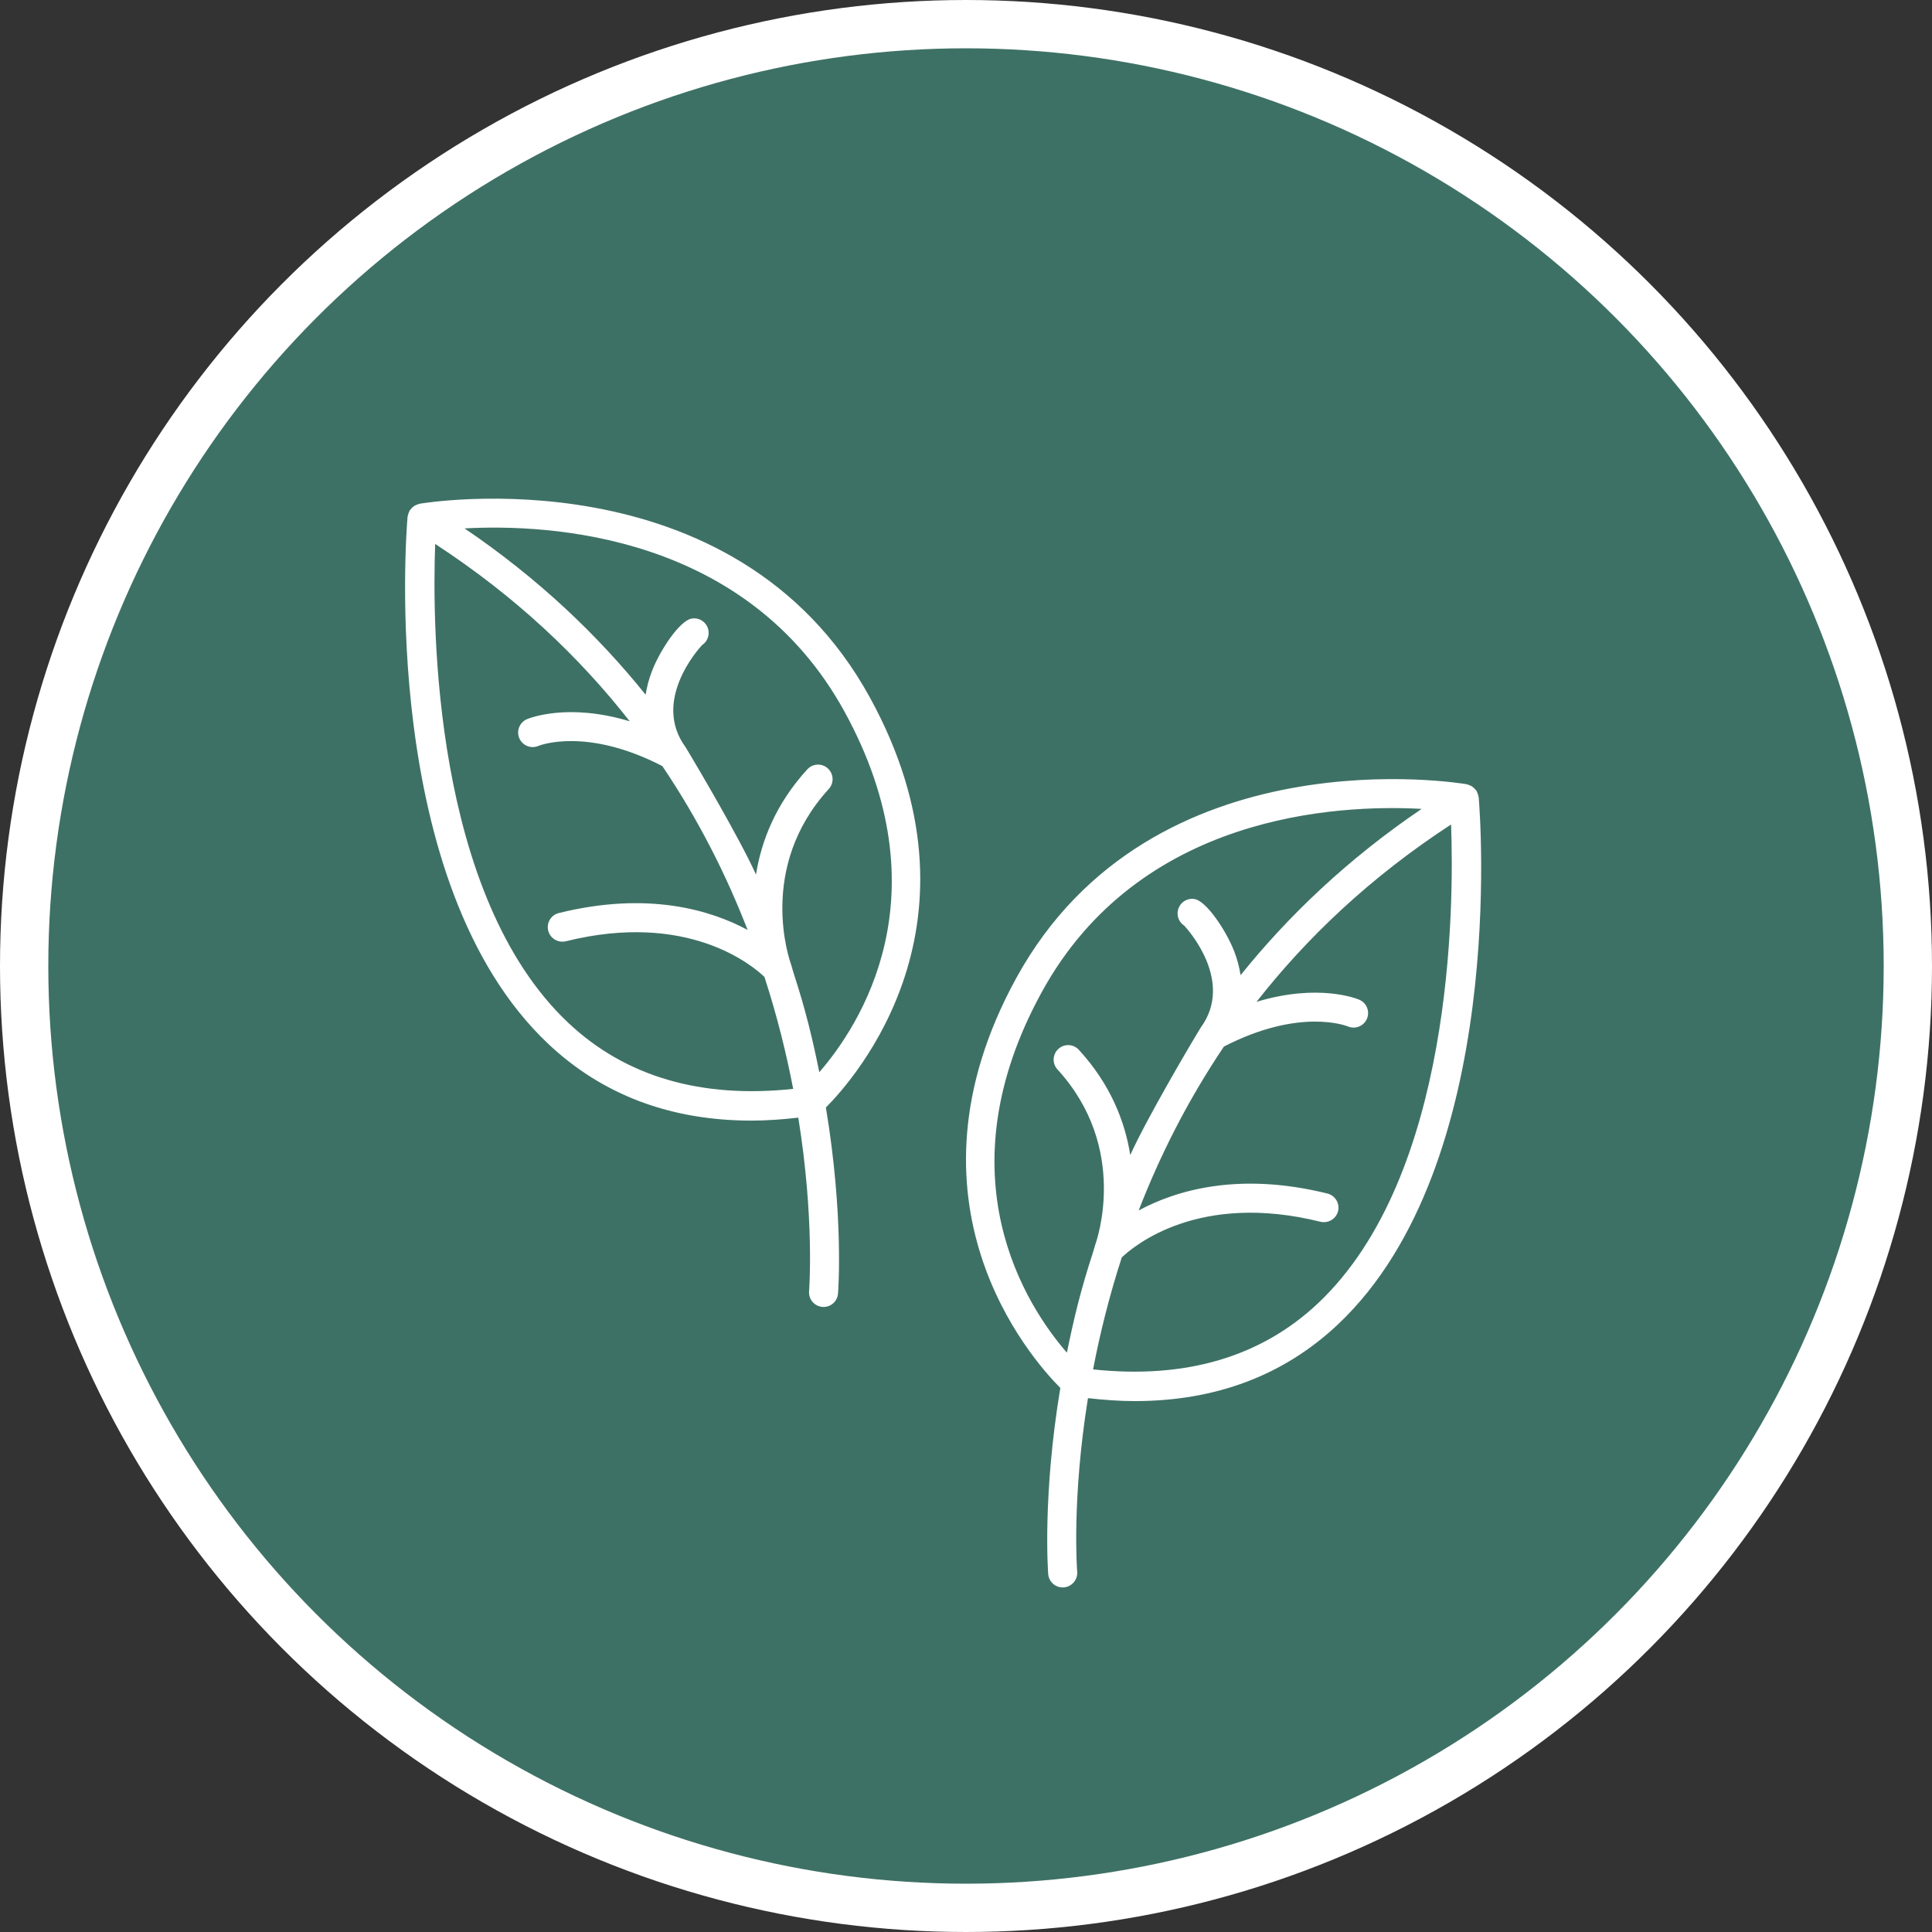
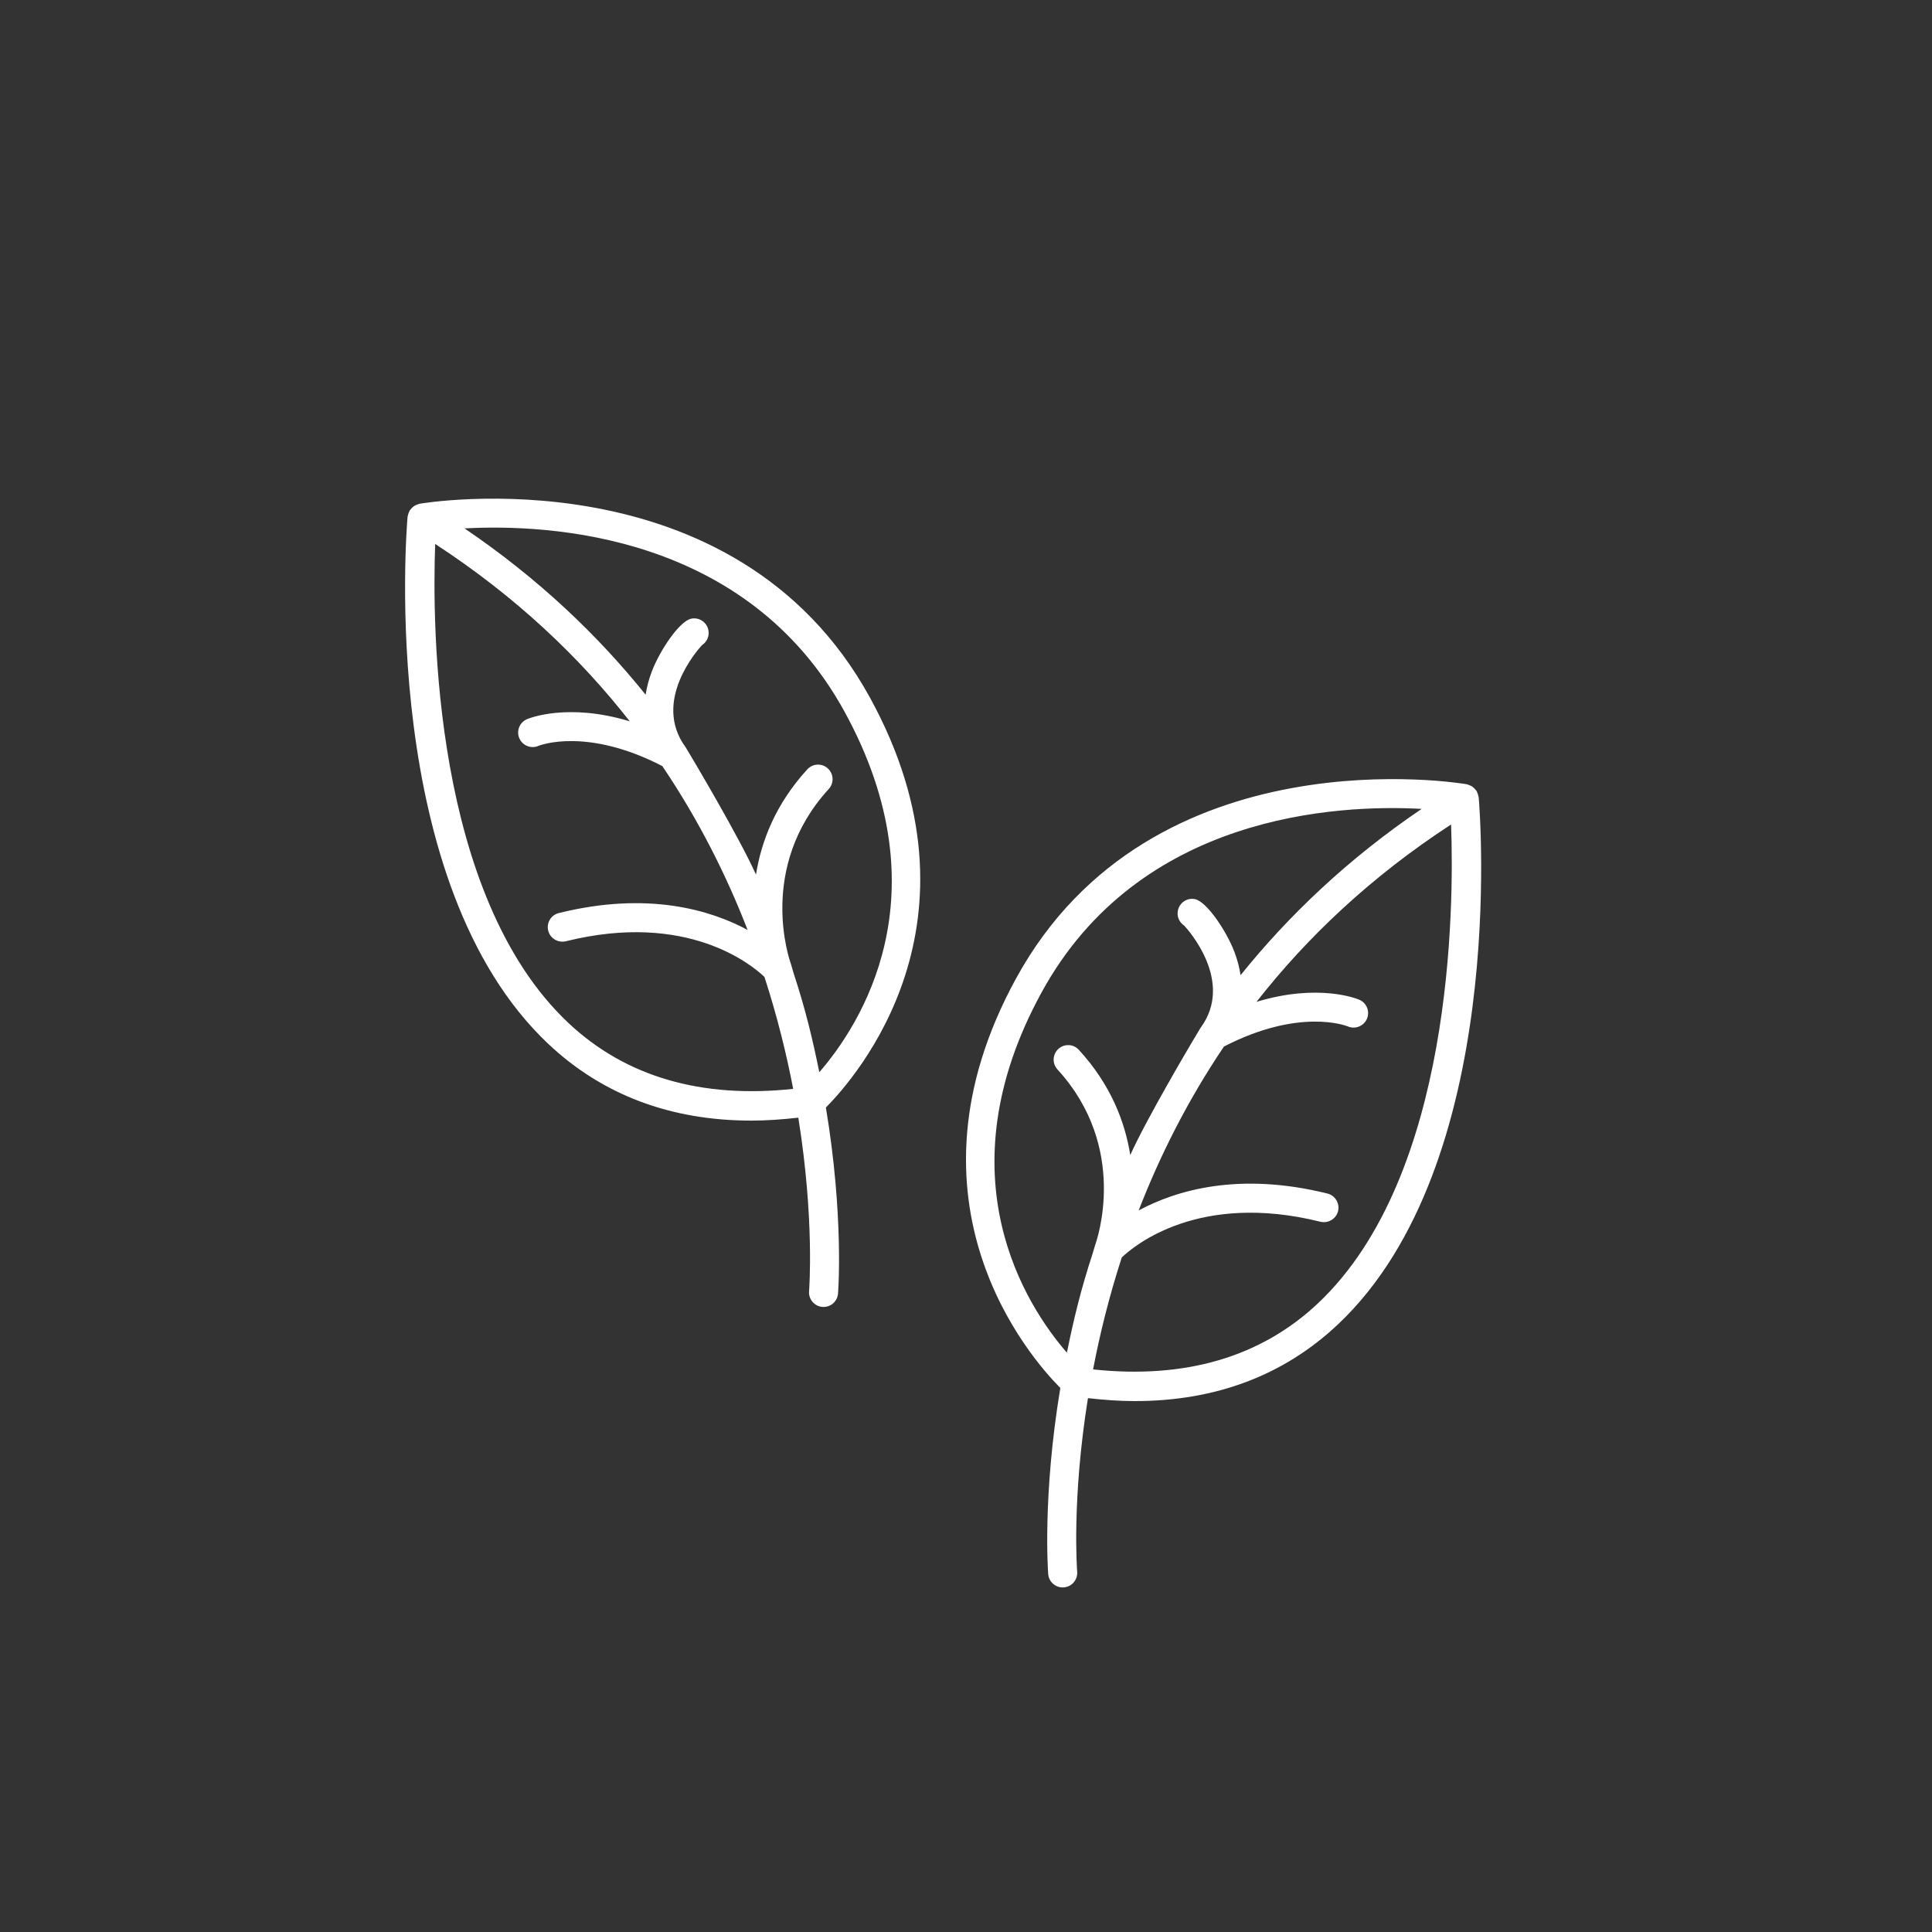
<svg xmlns="http://www.w3.org/2000/svg" width="40" height="40" viewBox="0 0 40 40" fill="none">
  <rect x="0" y="0" width="40" height="40" fill="#333333" stroke="none" />
-   <circle cx="20" cy="20" r="19.5" fill="#3E7165" stroke="white" />
  <path fill-rule="evenodd" clip-rule="evenodd" d="M8.684 10.43C8.748 10.419 15.204 9.323 18.012 14.444C20.558 19.088 17.707 22.319 17.099 22.93C17.473 25.171 17.354 26.744 17.35 26.784C17.337 26.941 17.206 27.059 17.051 27.059C17.042 27.059 17.034 27.059 17.025 27.058C16.859 27.043 16.737 26.898 16.751 26.732C16.754 26.694 16.865 25.236 16.528 23.14C16.197 23.177 15.872 23.201 15.56 23.201C13.883 23.201 12.471 22.669 11.35 21.611C7.832 18.291 8.411 11.009 8.438 10.701C8.438 10.699 8.438 10.697 8.439 10.695C8.44 10.694 8.44 10.692 8.44 10.691C8.441 10.683 8.443 10.676 8.446 10.669C8.447 10.665 8.448 10.661 8.449 10.657C8.455 10.631 8.463 10.607 8.476 10.585C8.477 10.582 8.477 10.58 8.478 10.577C8.479 10.575 8.479 10.572 8.481 10.569C8.483 10.566 8.486 10.563 8.489 10.561C8.491 10.559 8.494 10.556 8.496 10.554C8.51 10.533 8.527 10.515 8.546 10.499C8.548 10.498 8.55 10.496 8.552 10.494C8.56 10.488 8.567 10.481 8.576 10.476C8.596 10.463 8.619 10.453 8.642 10.445C8.646 10.444 8.65 10.442 8.654 10.44C8.661 10.438 8.667 10.435 8.675 10.434C8.676 10.433 8.678 10.432 8.679 10.432C8.681 10.431 8.682 10.43 8.684 10.43ZM9.01 11.262C8.946 12.971 8.97 18.539 11.764 21.175C12.95 22.293 14.518 22.748 16.422 22.544C16.283 21.823 16.092 21.041 15.827 20.226C15.574 19.984 14.234 18.861 11.715 19.488C11.554 19.526 11.39 19.429 11.35 19.268C11.31 19.107 11.408 18.944 11.569 18.904C13.41 18.447 14.71 18.84 15.478 19.253C15.047 18.14 14.474 16.989 13.713 15.861C12.151 15.054 11.186 15.427 11.147 15.443C10.995 15.508 10.818 15.438 10.752 15.285C10.687 15.132 10.757 14.956 10.91 14.89C10.952 14.872 11.753 14.544 13.038 14.934C12.005 13.614 10.686 12.355 9.01 11.262ZM16.428 20.139C16.68 20.909 16.822 21.506 16.963 22.199C17.796 21.239 19.573 18.543 17.485 14.734C15.466 11.052 11.373 10.844 9.618 10.94C11.15 11.979 12.378 13.153 13.367 14.383C13.393 14.223 13.433 14.061 13.497 13.897C13.672 13.444 14.074 12.857 14.311 12.809C14.474 12.775 14.633 12.881 14.666 13.044C14.691 13.168 14.636 13.291 14.535 13.356C14.447 13.45 13.498 14.516 14.191 15.465C14.196 15.472 14.205 15.487 14.205 15.487L14.374 15.771C14.374 15.771 15.302 17.332 15.652 18.107C15.761 17.422 16.053 16.651 16.715 15.928C16.827 15.806 17.018 15.797 17.14 15.91C17.262 16.022 17.271 16.212 17.159 16.335C15.67 17.961 16.347 19.883 16.377 19.963C16.381 19.974 16.426 20.128 16.428 20.139ZM21.702 32.591C21.699 32.551 21.58 30.978 21.953 28.736C21.345 28.126 18.495 24.894 21.04 20.251C23.848 15.129 30.304 16.225 30.368 16.237C30.372 16.237 30.374 16.239 30.378 16.24C30.385 16.242 30.391 16.244 30.398 16.247C30.402 16.249 30.406 16.25 30.41 16.252C30.434 16.26 30.456 16.269 30.477 16.282C30.487 16.289 30.497 16.297 30.506 16.306C30.526 16.322 30.542 16.34 30.557 16.36C30.559 16.363 30.561 16.365 30.564 16.367C30.567 16.37 30.569 16.372 30.571 16.376C30.573 16.378 30.574 16.381 30.574 16.384C30.575 16.386 30.576 16.389 30.577 16.391C30.589 16.413 30.597 16.438 30.603 16.463C30.604 16.467 30.606 16.471 30.607 16.476C30.609 16.483 30.611 16.49 30.612 16.498C30.613 16.501 30.614 16.504 30.615 16.508C30.641 16.816 31.221 24.098 27.703 27.418C26.582 28.476 25.17 29.008 23.493 29.008C23.18 29.008 22.856 28.984 22.525 28.947C22.188 31.043 22.298 32.5 22.302 32.539C22.316 32.704 22.194 32.85 22.028 32.865C22.019 32.866 22.01 32.866 22.002 32.866C21.847 32.866 21.716 32.748 21.702 32.591ZM23.225 26.034C22.961 26.849 22.769 27.63 22.631 28.352C24.535 28.555 26.103 28.1 27.289 26.982C30.083 24.346 30.106 18.778 30.043 17.07C28.366 18.163 27.048 19.422 26.015 20.742C27.3 20.352 28.101 20.68 28.142 20.698C28.295 20.763 28.366 20.94 28.301 21.093C28.235 21.245 28.058 21.316 27.906 21.251C27.867 21.235 26.901 20.862 25.34 21.668C24.579 22.797 24.006 23.948 23.575 25.061C24.343 24.647 25.643 24.254 27.483 24.711C27.644 24.751 27.742 24.915 27.703 25.076C27.662 25.237 27.499 25.333 27.338 25.295C24.819 24.669 23.479 25.792 23.225 26.034ZM29.434 16.747C27.68 16.651 23.586 16.859 21.568 20.541C19.48 24.35 21.256 27.046 22.089 28.006C22.23 27.314 22.372 26.716 22.624 25.946C22.627 25.935 22.672 25.782 22.676 25.77C22.705 25.69 23.383 23.768 21.894 22.142C21.781 22.019 21.79 21.829 21.912 21.717C22.035 21.604 22.225 21.613 22.337 21.736C22.999 22.458 23.292 23.229 23.401 23.914C23.75 23.139 24.678 21.578 24.678 21.578L24.848 21.294C24.848 21.294 24.857 21.279 24.862 21.272C25.554 20.323 24.606 19.257 24.518 19.164C24.417 19.099 24.361 18.976 24.387 18.851C24.42 18.688 24.578 18.582 24.742 18.616C24.978 18.665 25.38 19.251 25.556 19.704C25.619 19.869 25.66 20.03 25.685 20.19C26.674 18.96 27.903 17.785 29.434 16.747Z" fill="white" />
</svg>